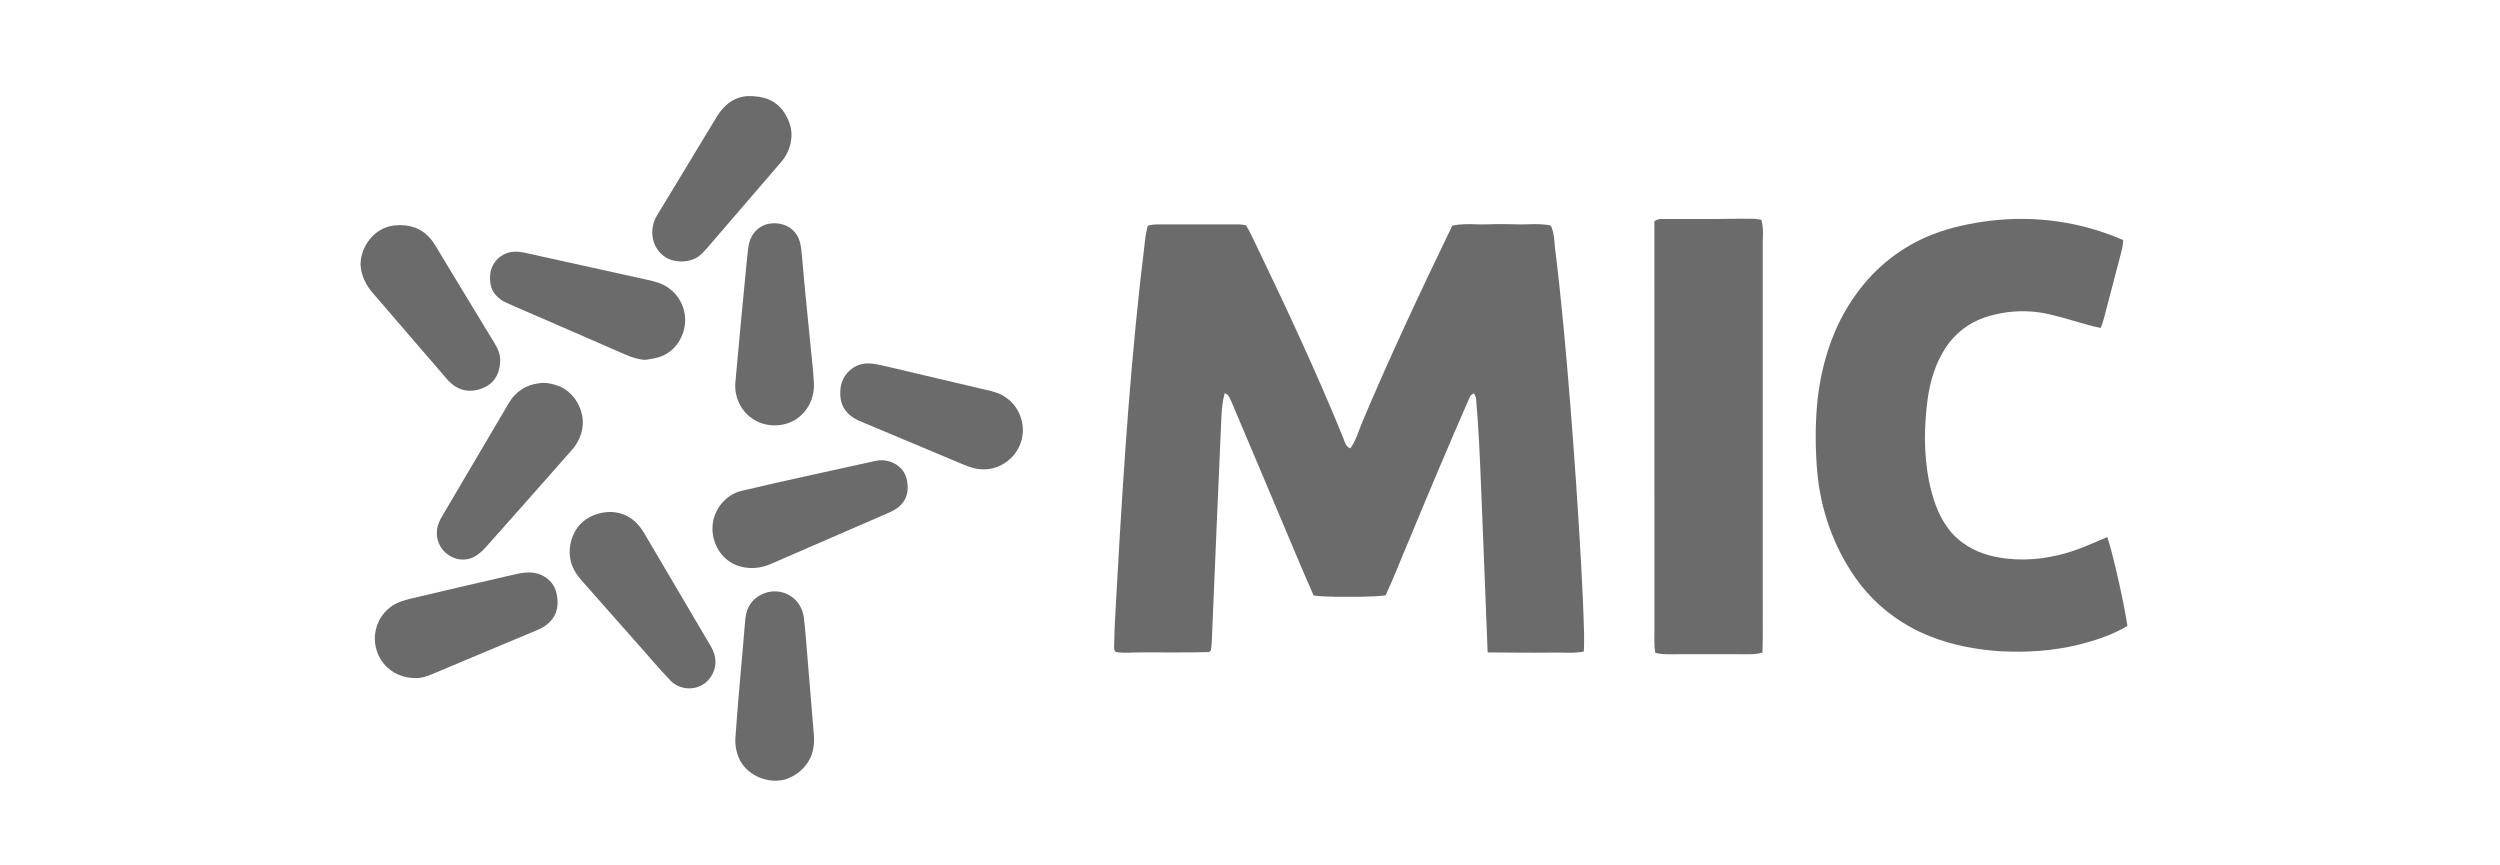
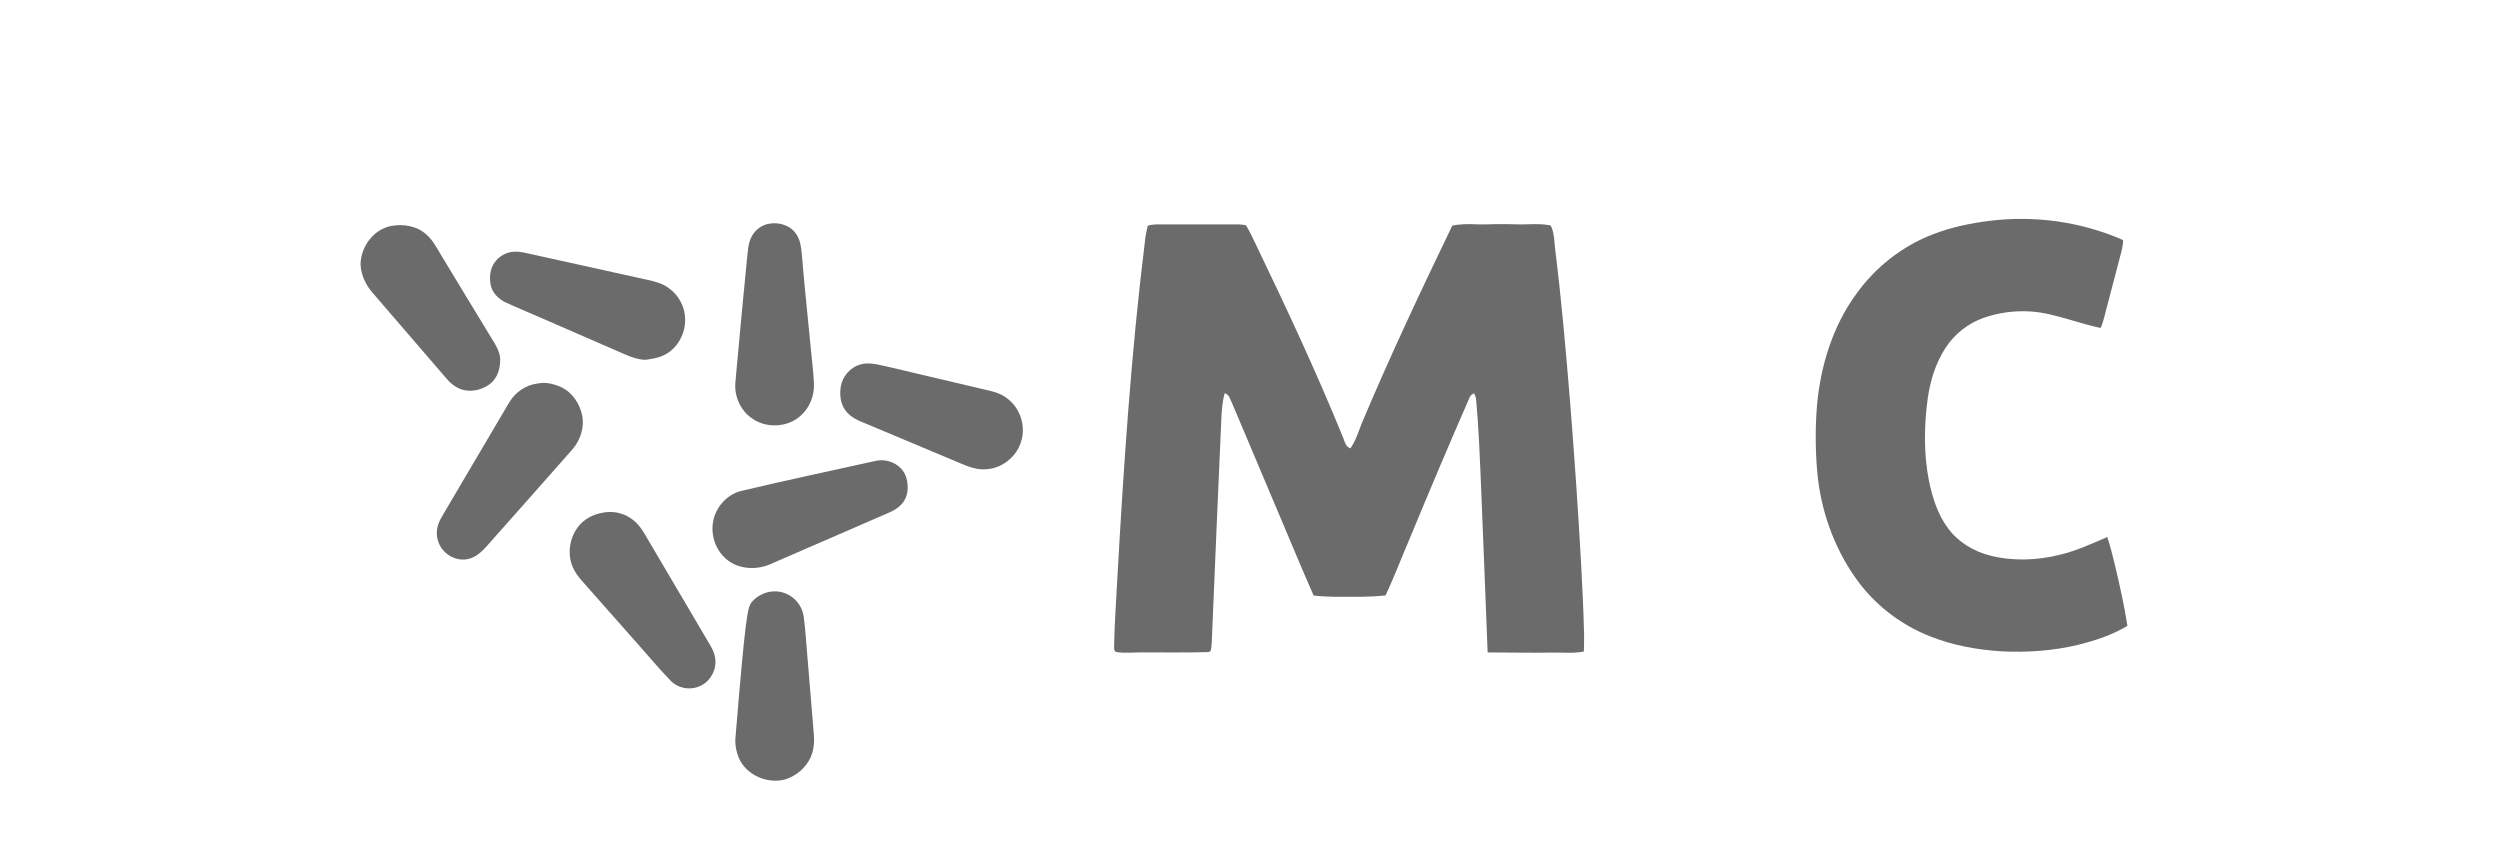
<svg xmlns="http://www.w3.org/2000/svg" width="208" height="72" viewBox="0 0 208 72" fill="none">
  <mask id="mask0_10893_7648" style="mask-type:alpha" maskUnits="userSpaceOnUse" x="0" y="0" width="208" height="72">
    <rect width="207.903" height="71.585" fill="#C0C0C0" />
  </mask>
  <g mask="url(#mask0_10893_7648)">
    <g clip-path="url(#clip0_10893_7648)">
-       <path d="M62.145 8H62.657C63.293 8.038 63.943 8.183 64.471 8.556C65.114 8.997 65.532 9.708 65.747 10.446C66.04 11.501 65.702 12.656 64.999 13.475C62.955 15.85 60.912 18.227 58.863 20.599C58.564 20.93 58.273 21.291 57.865 21.492C57.268 21.791 56.558 21.822 55.92 21.647C55.21 21.456 54.646 20.869 54.41 20.181C54.154 19.447 54.251 18.603 54.655 17.94C56.262 15.274 57.88 12.614 59.492 9.951C59.733 9.543 59.995 9.141 60.346 8.818C60.823 8.341 61.474 8.053 62.145 8Z" fill="#6B6B6B" />
      <path d="M63.86 18.64C64.675 18.446 65.625 18.675 66.155 19.353C66.637 19.928 66.662 20.708 66.735 21.418C66.942 23.936 67.216 26.448 67.457 28.964C67.549 29.95 67.68 30.935 67.72 31.925C67.766 32.909 67.371 33.912 66.634 34.571C65.522 35.6 63.675 35.668 62.479 34.744C61.576 34.085 61.089 32.939 61.182 31.832C61.478 28.444 61.81 25.059 62.136 21.675C62.233 20.974 62.205 20.217 62.588 19.593C62.862 19.12 63.33 18.771 63.86 18.64Z" fill="#6B6B6B" />
      <path d="M30 21.903C30.058 20.483 31.092 19.099 32.51 18.806C33.546 18.607 34.718 18.791 35.504 19.54C36.007 19.979 36.31 20.582 36.652 21.143C38.138 23.614 39.642 26.073 41.138 28.538C41.38 28.938 41.589 29.378 41.615 29.853C41.64 30.624 41.399 31.46 40.768 31.947C40.154 32.405 39.34 32.622 38.586 32.453C38.008 32.319 37.52 31.939 37.143 31.491C35.099 29.119 33.06 26.741 31.01 24.373C30.443 23.732 30.056 22.916 30 22.057V21.903Z" fill="#6B6B6B" />
      <path d="M42.521 20.969C42.908 20.899 43.304 20.955 43.686 21.034C47.075 21.776 50.463 22.527 53.85 23.278C54.466 23.41 55.098 23.574 55.615 23.951C56.444 24.522 56.977 25.497 57.004 26.504C57.05 27.728 56.381 28.99 55.266 29.537C54.778 29.787 54.227 29.861 53.692 29.938C53.119 29.919 52.568 29.732 52.046 29.506C49.589 28.429 47.127 27.362 44.666 26.294C43.783 25.911 42.893 25.545 42.024 25.136C41.447 24.857 40.95 24.348 40.824 23.704C40.723 23.168 40.748 22.585 40.999 22.092C41.293 21.507 41.872 21.072 42.521 20.969Z" fill="#6B6B6B" />
      <path d="M71.515 30.343C72.296 30.085 73.107 30.356 73.879 30.514C76.533 31.152 79.194 31.759 81.849 32.393C82.507 32.54 83.195 32.684 83.739 33.105C84.88 33.908 85.395 35.477 84.938 36.797C84.543 38.029 83.364 38.961 82.07 39.042C81.364 39.107 80.677 38.874 80.036 38.602C77.223 37.428 74.418 36.236 71.605 35.063C71.032 34.833 70.49 34.458 70.186 33.906C69.891 33.356 69.857 32.698 69.965 32.093C70.126 31.29 70.732 30.592 71.515 30.343Z" fill="#6B6B6B" />
      <path d="M44.764 31.902C45.409 31.769 46.08 31.944 46.672 32.202C47.612 32.639 48.245 33.584 48.441 34.585C48.631 35.566 48.291 36.598 47.656 37.352C45.248 40.079 42.844 42.81 40.422 45.524C40.019 45.962 39.543 46.387 38.942 46.51C38.006 46.727 36.995 46.184 36.575 45.337C36.31 44.813 36.269 44.178 36.466 43.625C36.574 43.301 36.748 43.006 36.922 42.715C38.74 39.631 40.559 36.548 42.376 33.464C42.882 32.614 43.778 32.015 44.764 31.902Z" fill="#6B6B6B" />
      <path d="M72.818 38.353C73.591 38.162 74.449 38.42 74.99 39.004C75.327 39.369 75.479 39.867 75.511 40.356C75.563 40.934 75.402 41.552 74.987 41.972C74.709 42.279 74.342 42.489 73.964 42.651C70.698 44.07 67.428 45.483 64.164 46.906C63.102 47.396 61.774 47.4 60.769 46.769C59.699 46.103 59.135 44.772 59.307 43.536C59.467 42.315 60.379 41.216 61.567 40.87C65.305 39.978 69.068 39.191 72.818 38.353Z" fill="#6B6B6B" />
      <path d="M50.103 42.663C50.891 42.495 51.74 42.636 52.415 43.082C52.943 43.405 53.331 43.904 53.64 44.432C55.474 47.536 57.301 50.645 59.13 53.753C59.366 54.152 59.534 54.605 59.524 55.074C59.535 55.957 58.959 56.822 58.125 57.126C57.344 57.443 56.39 57.248 55.802 56.642C54.755 55.562 53.801 54.396 52.794 53.279C51.448 51.759 50.105 50.236 48.76 48.715C48.408 48.313 48.032 47.922 47.782 47.445C46.963 45.987 47.492 43.895 48.97 43.073C49.318 42.869 49.706 42.736 50.103 42.663Z" fill="#6B6B6B" />
-       <path d="M43.046 47.741C43.647 47.617 44.294 47.557 44.882 47.776C45.511 47.999 46.048 48.507 46.247 49.152C46.423 49.766 46.471 50.451 46.213 51.051C45.945 51.702 45.346 52.157 44.709 52.415C42.041 53.539 39.371 54.657 36.7 55.775C36.009 56.044 35.329 56.444 34.563 56.415C33.73 56.422 32.888 56.133 32.268 55.57C31.708 55.07 31.338 54.368 31.225 53.627C31.049 52.563 31.448 51.424 32.253 50.705C32.788 50.185 33.523 49.964 34.229 49.793C37.167 49.105 40.103 48.408 43.046 47.741Z" fill="#6B6B6B" />
-       <path d="M63.86 49.275C64.529 49.106 65.272 49.228 65.837 49.629C66.4 50.009 66.772 50.641 66.871 51.309C66.952 51.87 66.993 52.436 67.042 53.001C67.262 55.643 67.475 58.285 67.697 60.927C67.773 61.646 67.733 62.401 67.42 63.063C67.014 63.909 66.23 64.565 65.337 64.845C63.827 65.263 62.012 64.459 61.435 62.973C61.256 62.515 61.164 62.022 61.177 61.531C61.396 58.218 61.737 54.915 62 51.605C62.041 51.065 62.199 50.516 62.549 50.093C62.881 49.687 63.357 49.413 63.86 49.275Z" fill="#6B6B6B" />
-       <path d="M137.645 18.387C137.818 18.315 137.987 18.207 138.184 18.22C139.475 18.221 140.766 18.22 142.057 18.22C143.373 18.232 144.689 18.172 146.006 18.206C146.19 18.221 146.373 18.262 146.555 18.299C146.695 18.842 146.695 19.405 146.662 19.959V49.132C146.648 50.851 146.69 52.573 146.638 54.291C145.987 54.489 145.305 54.423 144.637 54.432H139.728C139.058 54.42 138.378 54.488 137.722 54.315C137.582 53.544 137.671 52.758 137.647 51.98C137.646 40.782 137.649 29.585 137.645 18.387Z" fill="#6B6B6B" />
+       <path d="M63.86 49.275C64.529 49.106 65.272 49.228 65.837 49.629C66.4 50.009 66.772 50.641 66.871 51.309C66.952 51.87 66.993 52.436 67.042 53.001C67.262 55.643 67.475 58.285 67.697 60.927C67.773 61.646 67.733 62.401 67.42 63.063C67.014 63.909 66.23 64.565 65.337 64.845C63.827 65.263 62.012 64.459 61.435 62.973C61.256 62.515 61.164 62.022 61.177 61.531C62.041 51.065 62.199 50.516 62.549 50.093C62.881 49.687 63.357 49.413 63.86 49.275Z" fill="#6B6B6B" />
      <path d="M165.539 18.372C169.295 17.909 173.176 18.448 176.644 19.973C176.645 20.539 176.455 21.076 176.322 21.618C176.008 22.825 175.692 24.029 175.374 25.235C175.172 25.918 175.061 26.63 174.776 27.286C173.435 27.01 172.144 26.534 170.811 26.226C168.93 25.715 166.901 25.805 165.061 26.436C163.741 26.894 162.59 27.809 161.84 28.986C161.043 30.228 160.601 31.669 160.39 33.121C160.081 35.402 160.043 37.74 160.489 40.007C160.778 41.392 161.211 42.792 162.067 43.939C162.908 45.091 164.193 45.868 165.564 46.221C167.451 46.702 169.453 46.631 171.337 46.166C172.724 45.842 174.021 45.245 175.323 44.681C175.592 45.467 175.778 46.277 175.978 47.082C176.368 48.73 176.741 50.384 177 52.058V52.074C175.725 52.843 174.288 53.303 172.851 53.662C170.774 54.153 168.626 54.3 166.498 54.189C164.487 54.061 162.475 53.697 160.598 52.948C158.111 51.979 155.918 50.273 154.383 48.088C152.565 45.507 151.48 42.43 151.197 39.291C151.038 37.467 151.022 35.629 151.169 33.804C151.455 30.479 152.467 27.154 154.453 24.442C156.035 22.233 158.255 20.483 160.793 19.505C162.312 18.909 163.923 18.576 165.539 18.372Z" fill="#6B6B6B" />
      <path d="M95.49 18.785C95.934 18.628 96.407 18.677 96.87 18.672C98.937 18.671 101.003 18.673 103.071 18.671C103.268 18.671 103.464 18.704 103.658 18.739C103.978 19.227 104.204 19.765 104.462 20.285C107.029 25.621 109.543 30.985 111.772 36.472C111.882 36.797 111.988 37.18 112.353 37.304C112.786 36.683 113.018 35.957 113.283 35.256C115.627 29.686 118.203 24.217 120.829 18.775C121.495 18.63 122.181 18.635 122.859 18.665C123.55 18.696 124.24 18.631 124.931 18.65C125.677 18.63 126.423 18.703 127.169 18.659C127.756 18.64 128.35 18.634 128.931 18.74C129.049 18.745 129.063 18.878 129.107 18.963C129.318 19.496 129.316 20.077 129.378 20.639C129.914 24.93 130.289 29.239 130.64 33.549C130.991 37.965 131.297 42.385 131.543 46.808C131.65 48.788 131.747 50.768 131.795 52.749C131.788 53.236 131.81 53.724 131.773 54.21C130.908 54.38 130.025 54.274 129.153 54.295C127.359 54.324 125.565 54.286 123.772 54.282C123.595 49.787 123.424 45.291 123.237 40.796C123.132 38.252 123.039 35.706 122.806 33.169C122.786 33.007 122.7 32.864 122.636 32.718C122.514 32.794 122.372 32.858 122.305 32.992C120.584 36.918 118.919 40.869 117.277 44.83C116.609 46.398 115.998 47.992 115.282 49.538C113.913 49.691 112.534 49.649 111.16 49.655C110.537 49.635 109.912 49.63 109.293 49.547C108.134 46.928 107.056 44.274 105.93 41.64C104.78 38.918 103.633 36.194 102.478 33.472C102.327 33.192 102.259 32.784 101.887 32.726C101.712 33.39 101.648 34.076 101.619 34.759C101.35 40.75 101.1 46.741 100.848 52.732C100.82 53.173 100.834 53.62 100.751 54.055C100.749 54.175 100.634 54.225 100.537 54.254C98.741 54.305 96.944 54.273 95.148 54.281C94.389 54.261 93.622 54.371 92.868 54.25C92.65 54.162 92.702 53.888 92.696 53.701C92.725 51.803 92.877 49.908 92.969 48.011C93.491 38.702 94.109 29.39 95.252 20.132C95.294 19.677 95.382 19.229 95.49 18.785Z" fill="#6B6B6B" />
    </g>
  </g>
  <defs>
    <clipPath id="clip0_10893_7648">
      <rect width="147" height="56.955" fill="white" transform="translate(30 8)" />
    </clipPath>
  </defs>
</svg>